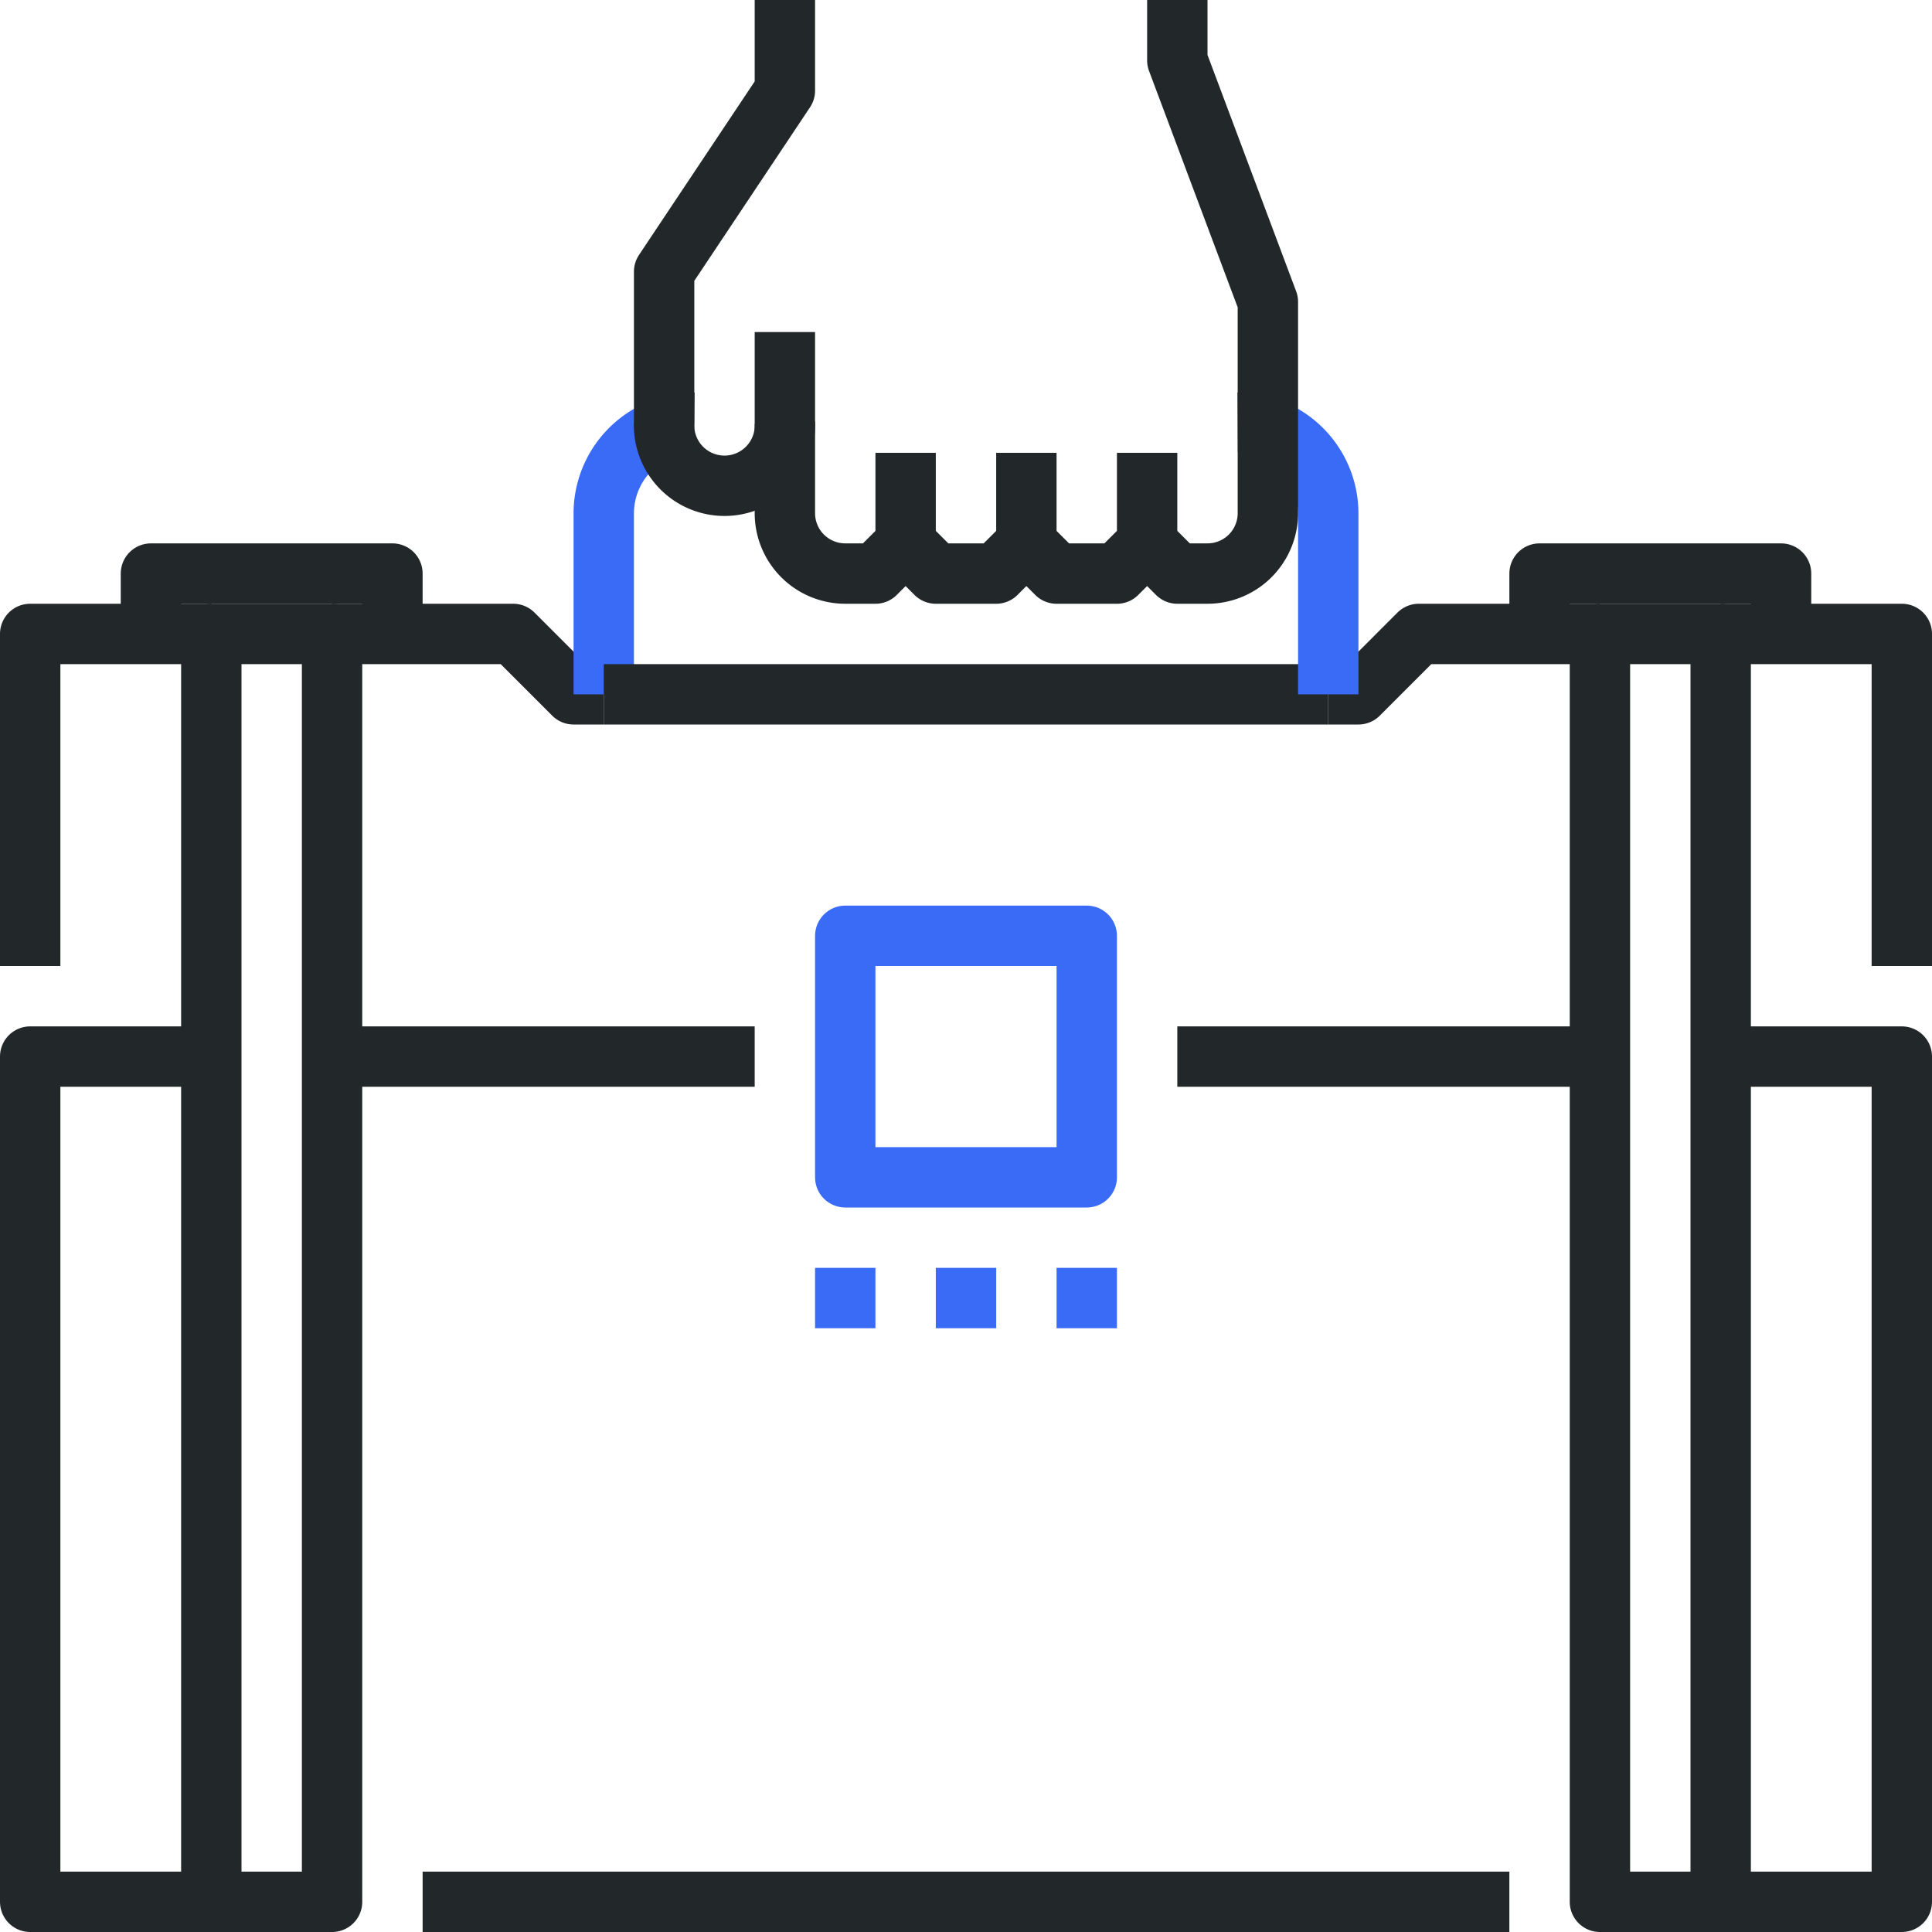
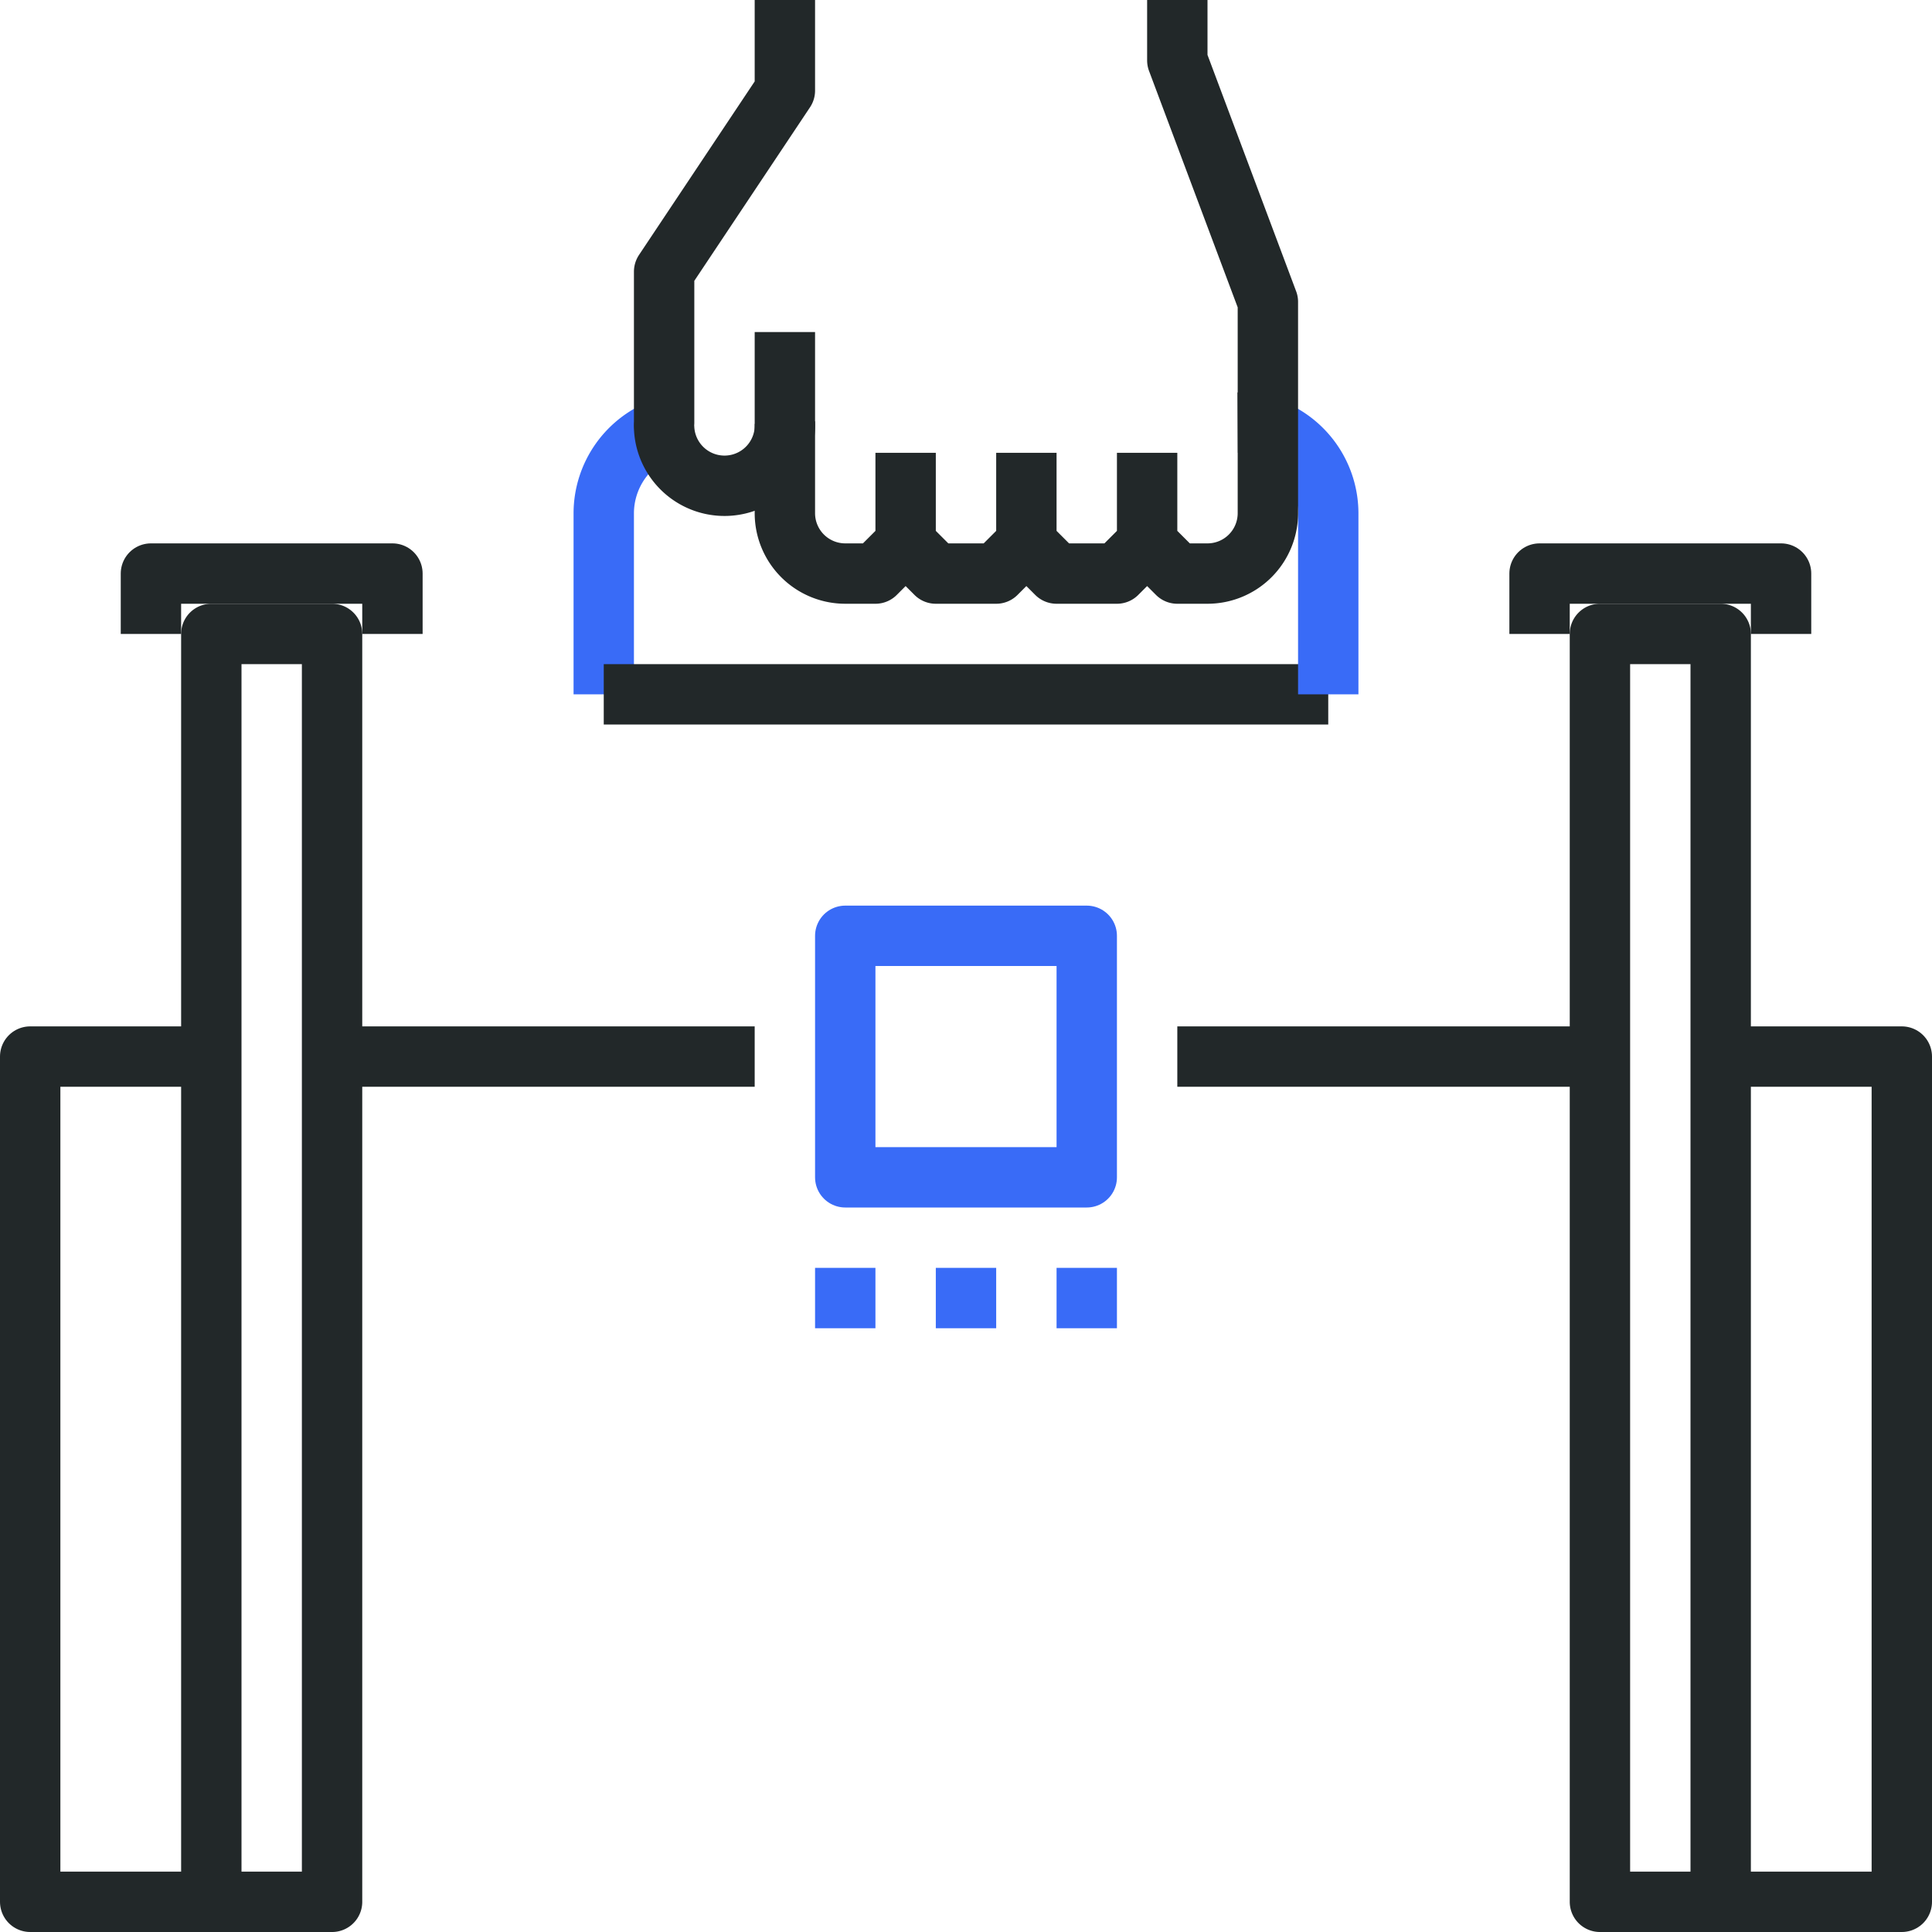
<svg xmlns="http://www.w3.org/2000/svg" viewBox="0 0 64 64">
  <defs>
    <style>.cls-1,.cls-2{fill:none;stroke-linejoin:round;stroke-width:2px;}.cls-1{stroke:#222829;}.cls-2{stroke:#396bf7;}</style>
  </defs>
  <title>professional</title>
  <g id="Layer_2" data-name="Layer 2">
    <g id="Layer_1-2" data-name="Layer 1">
-       <path class="cls-1" d="M50 63H14M7 21H1v11M20 23h-1l-2-2h-6M53 21h-6l-2 2h-1M63 32V21h-6M22 14.18a2.72 2.72 0 0 1 1-.18" />
      <path class="cls-2" d="M20 23v-6a3 3 0 0 1 2-2.82" />
      <path class="cls-1" d="M44 23H20" />
      <path class="cls-2" d="M42 14.18A3 3 0 0 1 44 17v6" />
      <path class="cls-1" d="M41 14a2.77 2.77 0 0 1 1 .18M26 14a2.002 2.002 0 0 1-4 .18 1.09 1.09 0 0 1 0-.18V9l4-6V0" />
      <path class="cls-1" d="M26 11v6a2 2 0 0 0 2 2h1l1-1 1 1h2l1-1 1 1h2l1-1 1 1h1a2 2 0 0 0 2-2v-7l-3-8V0M30 18v-3M34 18v-3M38 18v-3M7 63h4V21H7v42zM57 63V21h-4v42h4z" />
      <path class="cls-2" d="M36 35v4h-8v-8h8v4z" />
      <path class="cls-1" d="M25 35H11M39 35h14M7 63H1V35h6M57 35h6v28h-6M5 21v-2h8v2M51 21v-2h8v2" />
      <path class="cls-2" d="M27 43h2M31 43h2M35 43h2" />
    </g>
  </g>
</svg>